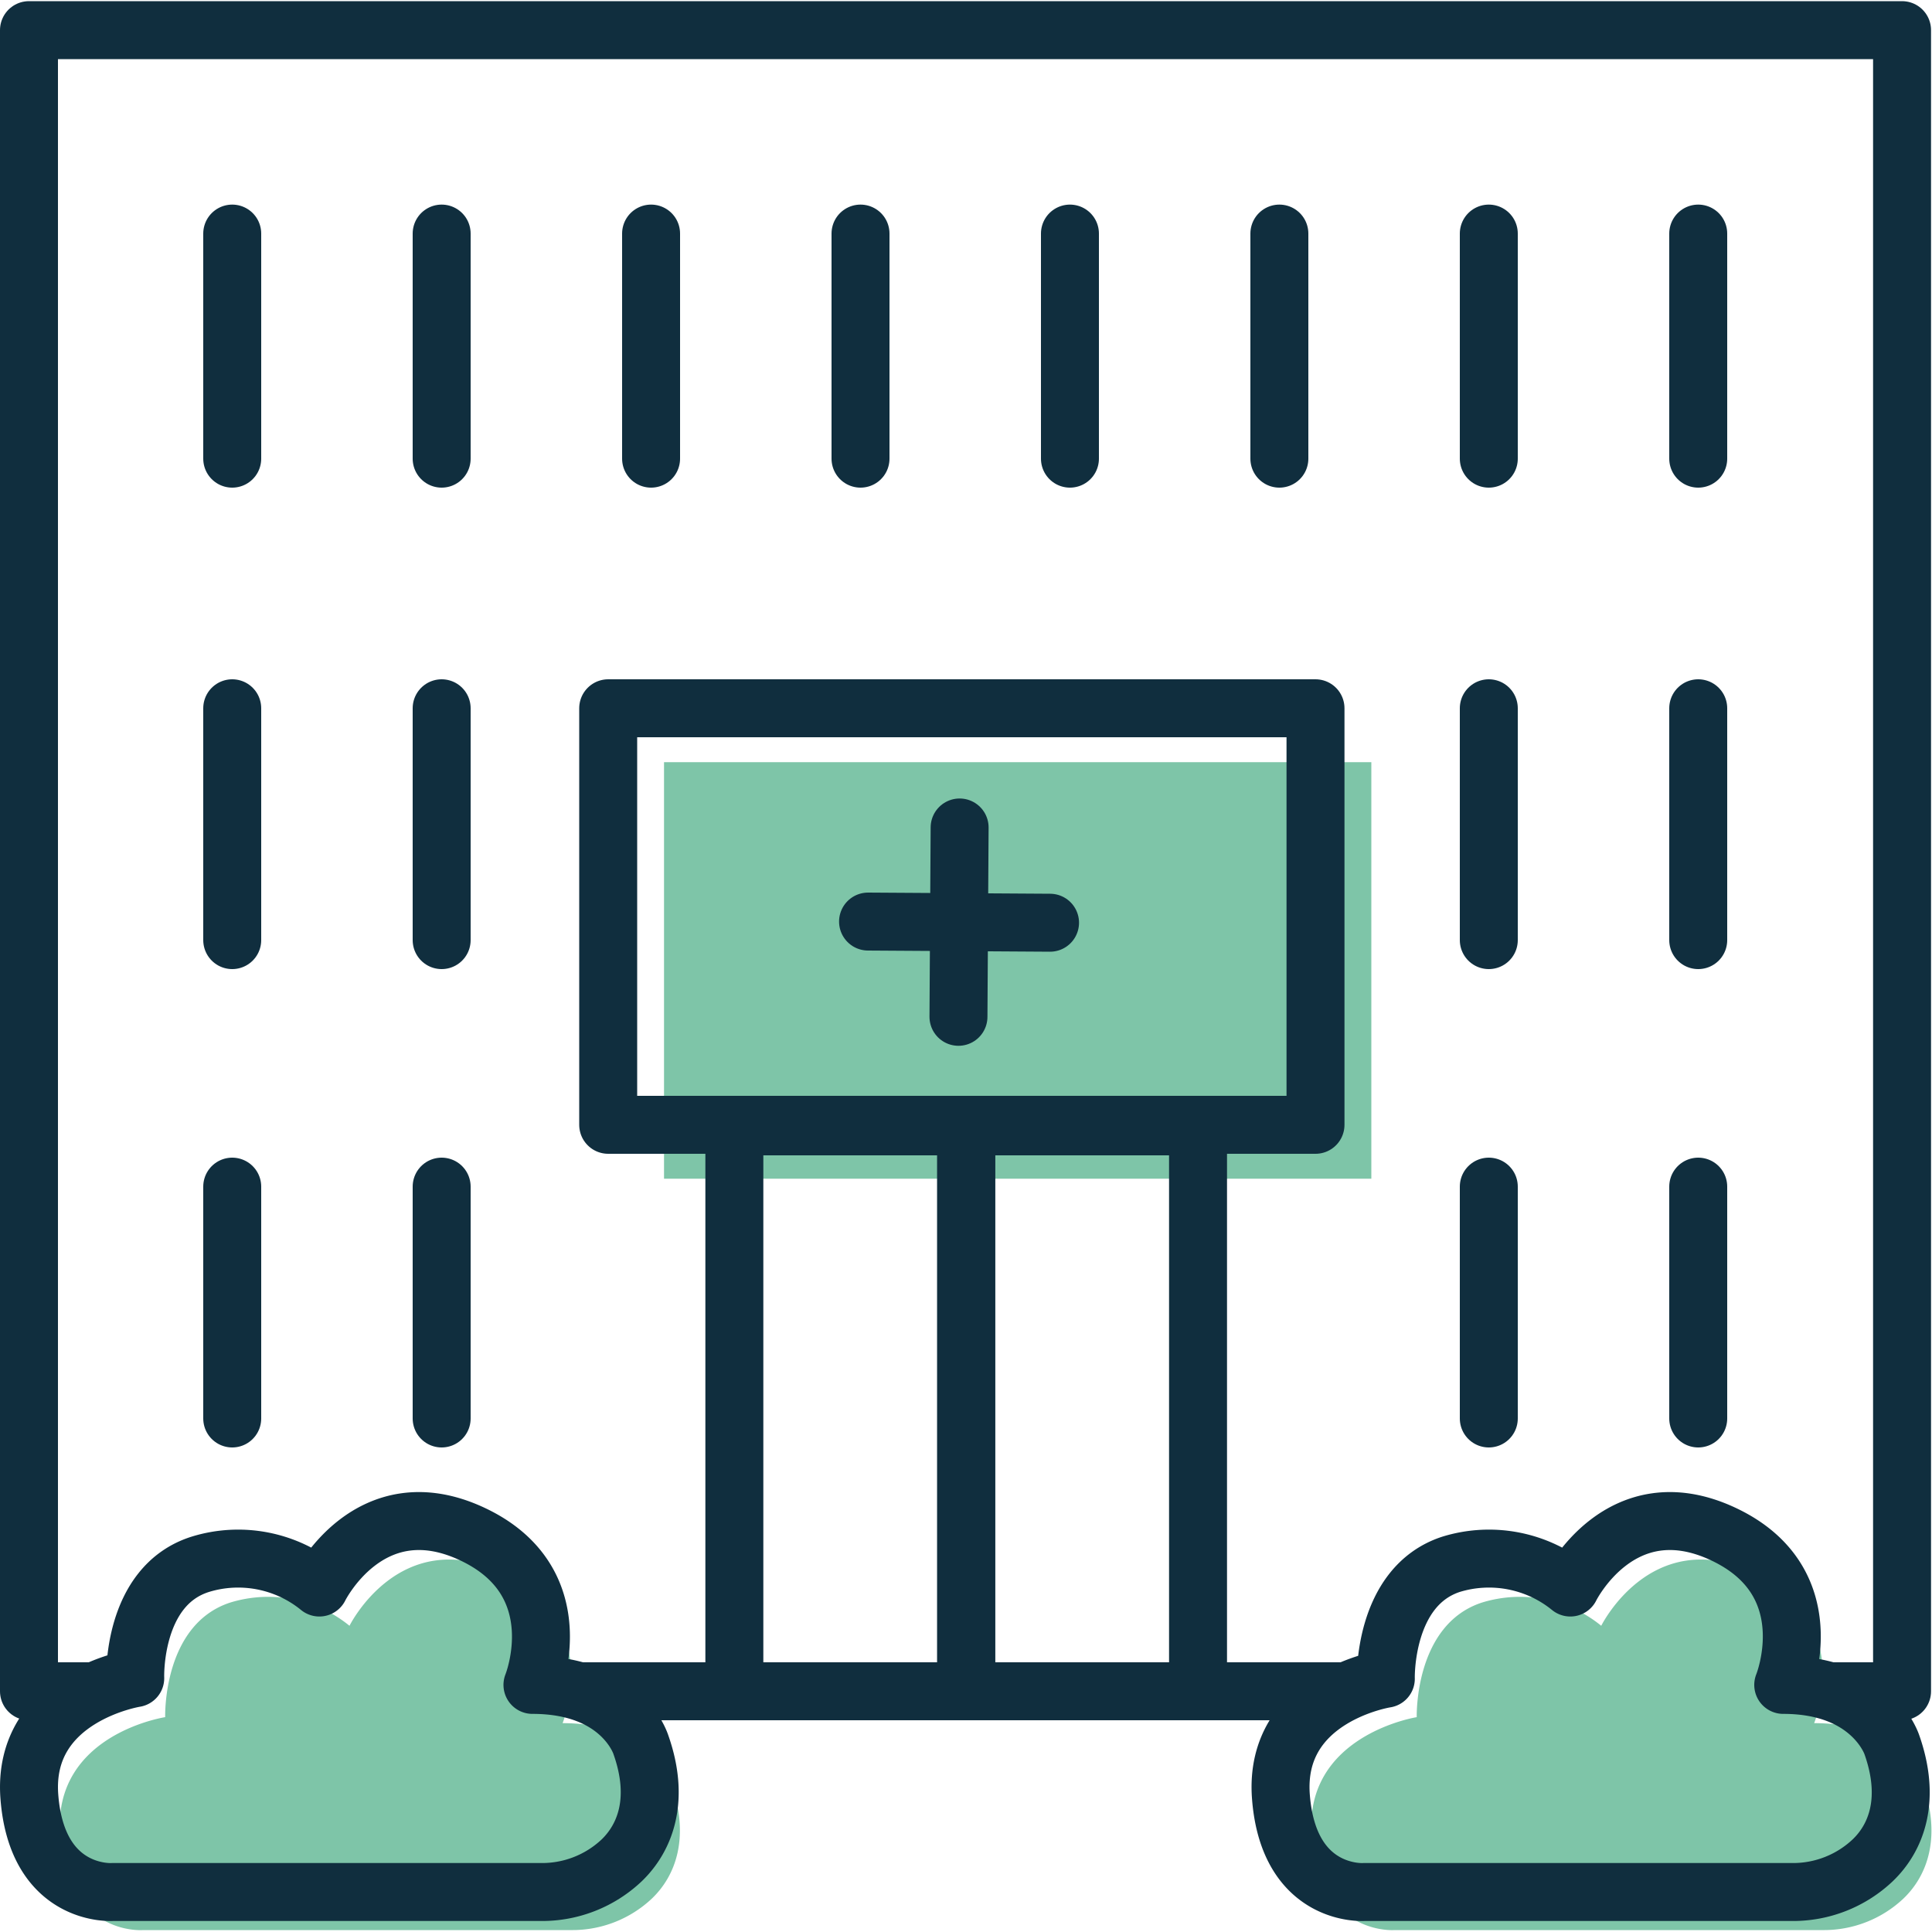
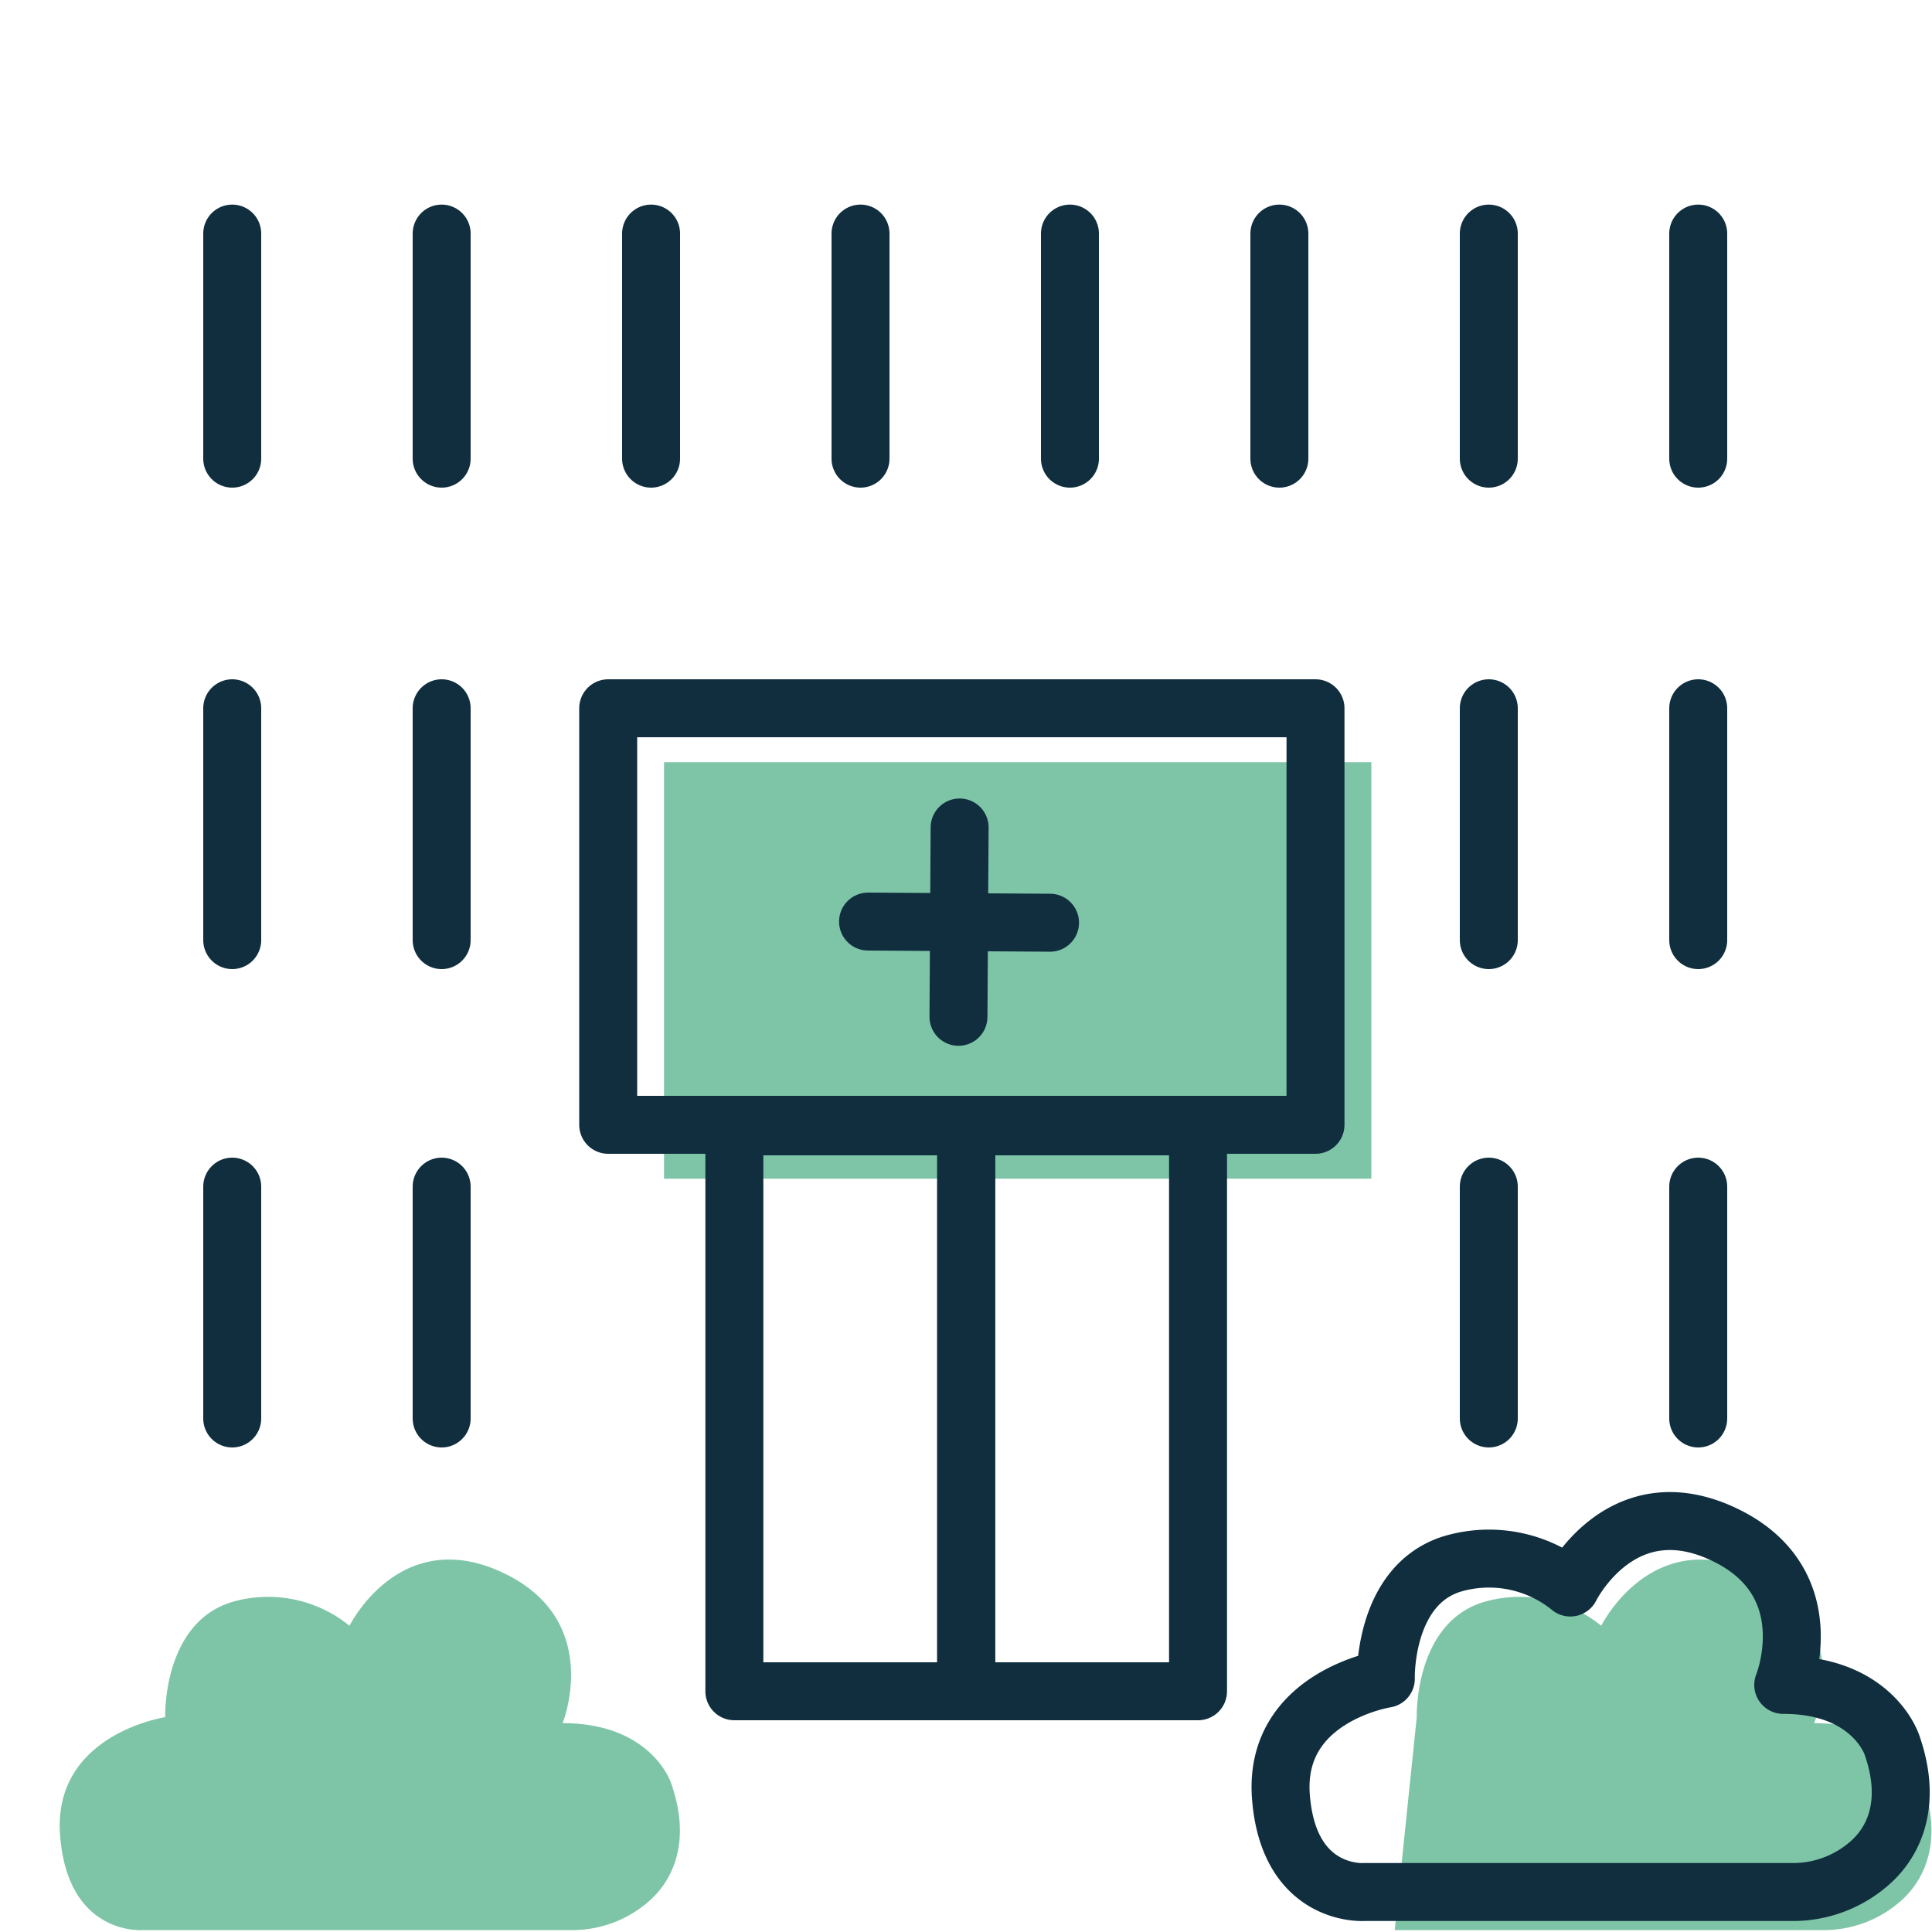
<svg xmlns="http://www.w3.org/2000/svg" id="Layer_1" data-name="Layer 1" viewBox="0 0 100 100">
  <defs>
    <style>.cls-1{fill:none;stroke:#102e3e;stroke-linecap:round;stroke-linejoin:round;stroke-width:3px;}.cls-2{fill:#7ec5a8;}</style>
  </defs>
  <title>Artboard 51 kopia 14 copy</title>
-   <polyline class="cls-1" points="94.93 87.54 98.45 87.54 98.45 1.56 1.5 1.56 1.5 87.54 4.66 87.54" />
-   <line class="cls-1" x1="30.07" y1="87.54" x2="69.41" y2="87.54" />
  <path class="cls-2" d="M7.41,99.9H29.56a6,6,0,0,0,4.17-1.62c1.24-1.18,2-3.18,1-6,0,0-1-3.09-5.61-3.09,0,0,2.17-5.35-3.14-7.81s-7.89,2.77-7.89,2.77a6.67,6.67,0,0,0-6.18-1.2c-3.51,1.15-3.36,5.93-3.36,5.93S2.71,89.76,3.11,95,7.41,99.9,7.41,99.9Z" />
-   <path class="cls-1" d="M5.82,97.93H28a6,6,0,0,0,4.17-1.63c1.23-1.18,2-3.17,1-6,0,0-.95-3.09-5.61-3.09,0,0,2.17-5.35-3.14-7.82s-7.89,2.78-7.89,2.78a6.65,6.65,0,0,0-6.17-1.2C6.82,82.09,7,86.86,7,86.86S1.12,87.79,1.52,93,5.82,97.93,5.82,97.93Z" />
-   <path class="cls-2" d="M72.19,99.9H94.34a6,6,0,0,0,4.17-1.62c1.24-1.18,2-3.18,1-6,0,0-.94-3.09-5.61-3.09,0,0,2.18-5.35-3.13-7.81s-7.89,2.77-7.89,2.77a6.67,6.67,0,0,0-6.18-1.2c-3.51,1.15-3.37,5.93-3.37,5.93s-5.84.92-5.44,6.13S72.19,99.9,72.19,99.9Z" />
+   <path class="cls-2" d="M72.19,99.9H94.34a6,6,0,0,0,4.17-1.62c1.24-1.18,2-3.18,1-6,0,0-.94-3.09-5.61-3.09,0,0,2.18-5.35-3.13-7.81s-7.89,2.77-7.89,2.77a6.67,6.67,0,0,0-6.18-1.2c-3.51,1.15-3.37,5.93-3.37,5.93S72.19,99.9,72.19,99.9Z" />
  <path class="cls-1" d="M70.6,97.93H92.75a6,6,0,0,0,4.17-1.63c1.24-1.18,2-3.17,1-6,0,0-1-3.09-5.62-3.09,0,0,2.18-5.35-3.13-7.82s-7.89,2.78-7.89,2.78a6.67,6.67,0,0,0-6.18-1.2c-3.51,1.15-3.37,5.92-3.37,5.92S65.9,87.79,66.3,93,70.6,97.93,70.6,97.93Z" />
  <rect class="cls-2" x="34.37" y="39.45" width="36.61" height="21.56" />
  <rect class="cls-1" x="31.48" y="36.66" width="36.61" height="21.56" />
  <line class="cls-1" x1="49.67" y1="42.83" x2="49.61" y2="52.63" />
  <line class="cls-1" x1="44.93" y1="47.7" x2="54.35" y2="47.76" />
  <line class="cls-1" x1="12.02" y1="12.09" x2="12.02" y2="23.74" />
  <line class="cls-1" x1="22.86" y1="12.09" x2="22.86" y2="23.74" />
  <line class="cls-1" x1="12.02" y1="36.66" x2="12.02" y2="48.66" />
  <line class="cls-1" x1="22.86" y1="36.66" x2="22.86" y2="48.66" />
  <line class="cls-1" x1="12.02" y1="61.42" x2="12.02" y2="73.42" />
  <line class="cls-1" x1="22.86" y1="61.42" x2="22.86" y2="73.42" />
  <line class="cls-1" x1="77.06" y1="36.66" x2="77.06" y2="48.66" />
  <line class="cls-1" x1="87.9" y1="36.66" x2="87.9" y2="48.66" />
  <line class="cls-1" x1="77.06" y1="61.42" x2="77.06" y2="73.42" />
  <line class="cls-1" x1="87.9" y1="61.42" x2="87.9" y2="73.42" />
  <line class="cls-1" x1="33.7" y1="12.09" x2="33.7" y2="23.74" />
  <line class="cls-1" x1="66.22" y1="12.09" x2="66.22" y2="23.74" />
  <line class="cls-1" x1="44.54" y1="12.09" x2="44.54" y2="23.74" />
  <line class="cls-1" x1="55.38" y1="12.09" x2="55.38" y2="23.74" />
  <line class="cls-1" x1="77.06" y1="12.09" x2="77.06" y2="23.74" />
  <line class="cls-1" x1="87.9" y1="12.09" x2="87.9" y2="23.74" />
  <rect class="cls-1" x="38.01" y="58.3" width="12" height="29.24" />
  <rect class="cls-1" x="50.01" y="58.3" width="12" height="29.24" />
</svg>